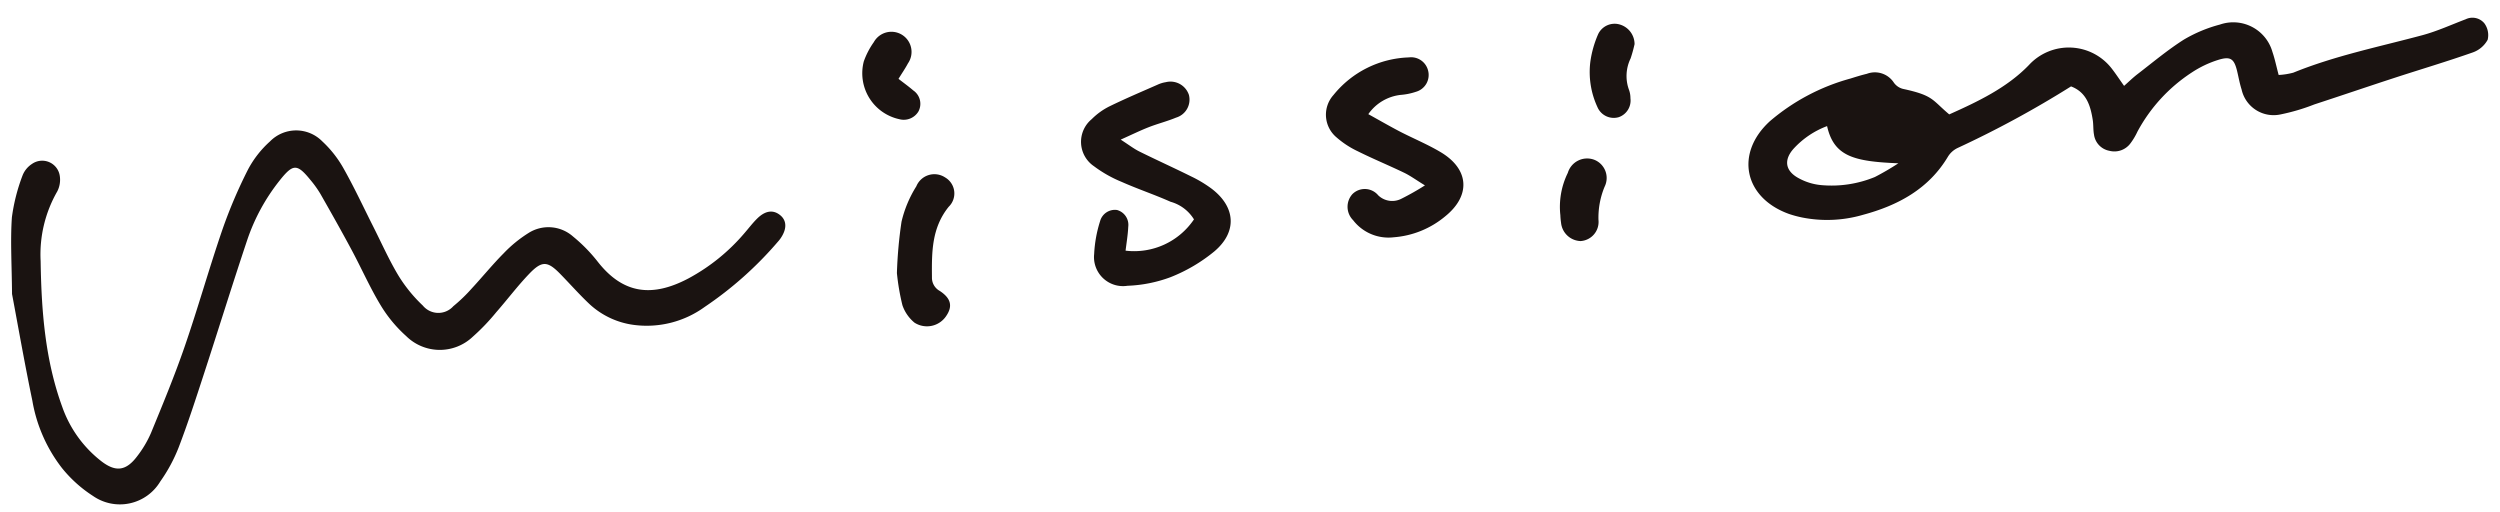
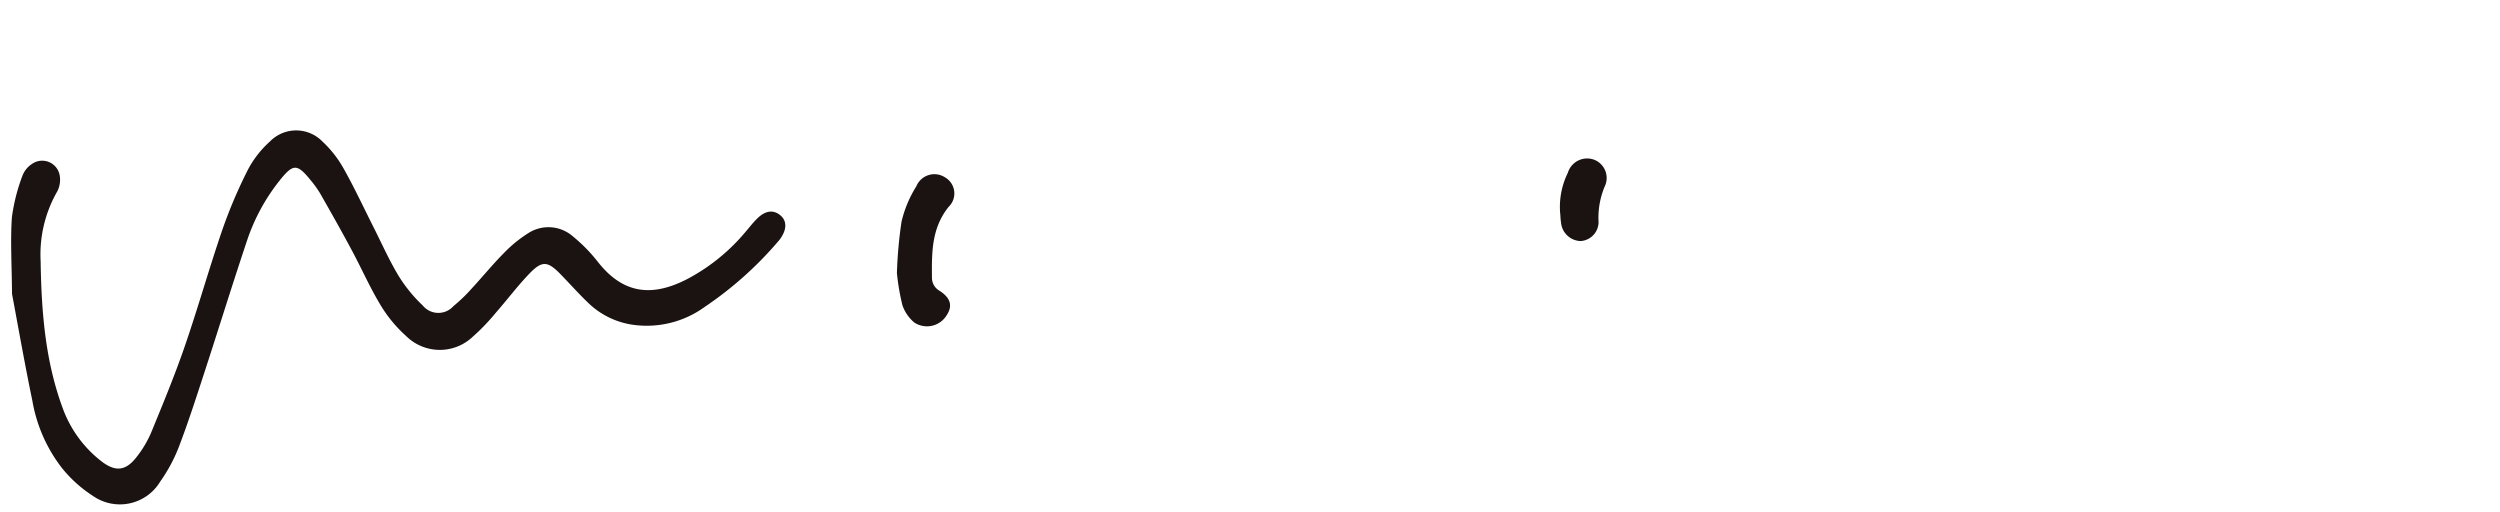
<svg xmlns="http://www.w3.org/2000/svg" width="244.617" height="50.14" viewBox="0 0 244.617 50.14">
  <g transform="matrix(0.996, -0.087, 0.087, 0.996, -0.394, 10.775)">
    <path d="M0,13.544c.228-2.887.281-5.2.638-7.472A18.159,18.159,0,0,1,2.046,2.053,2.383,2.383,0,0,1,3.064,1.025,1.74,1.74,0,0,1,5.657,2.379a2.493,2.493,0,0,1-.374,1.548,12.373,12.373,0,0,0-2.214,6.644c-.347,4.83-.412,9.654.864,14.4a11.583,11.583,0,0,0,3.324,5.612c1.326,1.234,2.356,1.191,3.567-.161a10.539,10.539,0,0,0,1.539-2.144c1.388-2.686,2.788-5.373,4.017-8.131,1.634-3.665,3.051-7.424,4.679-11.091a47.234,47.234,0,0,1,3.027-5.669A9.931,9.931,0,0,1,26.451.863a3.585,3.585,0,0,1,5.1.445,10.8,10.8,0,0,1,1.809,2.747C34.25,6,34.98,8.022,35.775,10.01c.675,1.683,1.262,3.407,2.057,5.034a14.416,14.416,0,0,0,2.119,3.125,1.968,1.968,0,0,0,2.969.323,15.594,15.594,0,0,0,1.937-1.564c1.151-1.041,2.23-2.158,3.414-3.159A12.572,12.572,0,0,1,50.865,12a3.632,3.632,0,0,1,4.322.718,15.55,15.55,0,0,1,2.2,2.679c2.161,3.307,4.94,3.967,8.682,2.392a18.969,18.969,0,0,0,5.9-3.985c.438-.425.848-.879,1.317-1.267.857-.709,1.621-.746,2.245-.167.651.6.591,1.45-.166,2.338a2.868,2.868,0,0,1-.23.239A35.544,35.544,0,0,1,67.425,20.7a9.658,9.658,0,0,1-7.081,1.148,7.889,7.889,0,0,1-4.109-2.381c-.919-1.028-1.74-2.144-2.615-3.211-1.12-1.365-1.661-1.468-3.011-.289-1.249,1.091-2.36,2.334-3.56,3.481a20.529,20.529,0,0,1-2.493,2.185A4.683,4.683,0,0,1,38.067,21a13.187,13.187,0,0,1-2.237-3.246c-.894-1.823-1.548-3.759-2.351-5.626-.822-1.92-1.687-3.82-2.56-5.718a10.273,10.273,0,0,0-.839-1.421c-1.173-1.735-1.561-1.767-3.005-.251a19.187,19.187,0,0,0-3.724,5.633c-1.818,4.186-3.54,8.409-5.327,12.607-.99,2.325-1.975,4.658-3.08,6.931a15.565,15.565,0,0,1-2.082,3.168,4.606,4.606,0,0,1-6.683.849,12.74,12.74,0,0,1-2.8-3,14.811,14.811,0,0,1-2.307-6.814C.633,20.412.314,16.695,0,13.544Z" transform="translate(0 4.521)" fill="#1a1311" />
-     <path d="M52.473,5.514a6.889,6.889,0,0,0,1.448-.1c4.216-1.3,8.595-1.791,12.918-2.557,1.47-.262,2.894-.773,4.337-1.179a1.516,1.516,0,0,1,1.787.542,1.946,1.946,0,0,1,.186,1.645,2.669,2.669,0,0,1-1.543,1.1c-2.582.664-5.2,1.2-7.794,1.8-2.7.628-5.4,1.292-8.1,1.921a19.756,19.756,0,0,1-3.414.693,3.21,3.21,0,0,1-3.563-2.779c-.135-.587-.186-1.193-.274-1.789-.188-1.259-.511-1.557-1.774-1.277a10.217,10.217,0,0,0-2.639.985,15.868,15.868,0,0,0-5.828,5.321,6.247,6.247,0,0,1-.771,1.069,1.954,1.954,0,0,1-2.126.556,1.862,1.862,0,0,1-1.36-1.7c-.049-.488.038-.989,0-1.478-.1-1.4-.383-2.729-1.829-3.427a99.336,99.336,0,0,1-11.589,5.04,2.242,2.242,0,0,0-1.016.77c-2.152,2.978-5.283,4.318-8.759,4.936a12.528,12.528,0,0,1-5.967-.255,10.5,10.5,0,0,1-1.251-.457C-.7,12.934-1.227,8.526,2.478,5.688A20.392,20.392,0,0,1,10.7,2.214c.543-.12,1.089-.24,1.638-.321a2.216,2.216,0,0,1,2.555,1.094,1.572,1.572,0,0,0,.828.682c2.954.911,2.728,1.315,4.3,2.883,2.89-1,5.852-2.1,8.193-4.137A5.31,5.31,0,0,1,36.282,3.51c.326.508.613,1.041,1.028,1.751.492-.362.941-.734,1.43-1.044,1.586-1.012,3.135-2.1,4.805-2.964A13.847,13.847,0,0,1,47.172.1a3.985,3.985,0,0,1,4.894,3.127C52.238,3.917,52.318,4.629,52.473,5.514ZM8.011,6.653A8.474,8.474,0,0,0,4.594,8.535c-1.129,1.033-1.061,2.146.239,2.978a5.632,5.632,0,0,0,2.135.849,11.139,11.139,0,0,0,5.27-.339,25.605,25.605,0,0,0,2.405-1.136C10.321,10.329,8.421,9.671,8.011,6.653Z" transform="translate(170.378 10.499)" fill="#1a1311" />
-     <path d="M3.425,16.084a7.066,7.066,0,0,0,6.935-2.467A3.918,3.918,0,0,0,8.229,11.7c-1.5-.831-3.086-1.518-4.588-2.349A12.3,12.3,0,0,1,1.055,7.575a2.88,2.88,0,0,1,.188-4.6,6.622,6.622,0,0,1,1.847-1.1C4.7,1.256,6.34.726,7.972.17A3.008,3.008,0,0,1,8.783,0a1.9,1.9,0,0,1,2.143,1.432,1.837,1.837,0,0,1-1.443,2.11c-.9.285-1.84.434-2.746.7-.842.246-1.663.565-2.841.974.742.574,1.2,1,1.723,1.32,1.608.98,3.251,1.9,4.858,2.883a12.145,12.145,0,0,1,1.875,1.365c2.177,1.984,2.141,4.421-.284,6.132A15.981,15.981,0,0,1,7.59,19.05a13.459,13.459,0,0,1-4.276.474A2.841,2.841,0,0,1,.333,16.147a12.617,12.617,0,0,1,.861-3.159,1.5,1.5,0,0,1,1.747-.94,1.507,1.507,0,0,1,.948,1.737C3.79,14.53,3.6,15.262,3.425,16.084Z" transform="translate(105.509 7.238)" fill="#1a1311" />
-     <path d="M4.146,5.194C5.152,5.871,6.1,6.536,7.069,7.155c1.264.8,2.608,1.493,3.815,2.366,2.646,1.911,2.573,4.5-.137,6.308a8.9,8.9,0,0,1-5.181,1.586A4.369,4.369,0,0,1,1.759,15.4a1.852,1.852,0,0,1,.157-2.546,1.71,1.71,0,0,1,2.5.332,1.966,1.966,0,0,0,2.265.524,25.607,25.607,0,0,0,2.38-1.089c-.815-.6-1.335-1.062-1.922-1.41-1.43-.85-2.912-1.616-4.331-2.485A8.917,8.917,0,0,1,.862,7.2,2.889,2.889,0,0,1,.913,3.031,9.889,9.889,0,0,1,8.584.007a1.709,1.709,0,0,1,1.762,1.451A1.707,1.707,0,0,1,8.967,3.422a6.077,6.077,0,0,1-1.481.17A4.461,4.461,0,0,0,4.146,5.194Z" transform="translate(129.617 6.886)" fill="#1a1311" />
    <path d="M0,9.334A43.338,43.338,0,0,1,.886,4.369,11.41,11.41,0,0,1,2.631,1.043,1.909,1.909,0,0,1,5.513.419a1.814,1.814,0,0,1,.1,2.894C3.76,5.239,3.57,7.62,3.381,10.039a1.47,1.47,0,0,0,.642,1.4c1.067.838,1.136,1.636.4,2.521a2.256,2.256,0,0,1-3.135.355,3.8,3.8,0,0,1-1.025-1.8A22.324,22.324,0,0,1,0,9.334Z" transform="translate(86.45 14.225)" fill="#1a1311" />
-     <path d="M3.547,4.637c.483.45.934.836,1.346,1.259a1.586,1.586,0,0,1,.319,2.092,1.676,1.676,0,0,1-1.933.588A4.6,4.6,0,0,1,.307,2.654,7.658,7.658,0,0,1,1.452.849,1.97,1.97,0,1,1,4.6,3.21C4.308,3.662,3.959,4.082,3.547,4.637Z" transform="translate(84.712 0)" fill="#1a1311" />
    <g transform="translate(151.614 5.369)">
-       <path d="M4.649,2.153a14.381,14.381,0,0,1-.505,1.355,3.926,3.926,0,0,0-.427,3.057,2.377,2.377,0,0,1,.069.829A1.725,1.725,0,0,1,2.495,9.136,1.736,1.736,0,0,1,.489,7.962,8.135,8.135,0,0,1,.183,3.513a10.173,10.173,0,0,1,1-2.641A1.783,1.783,0,0,1,3.394.12,2.008,2.008,0,0,1,4.649,2.153Z" transform="translate(4.055 0)" fill="#1a1311" />
      <path d="M.012,5.326A7.518,7.518,0,0,1,1.1,1.262,1.974,1.974,0,0,1,3.769.2a1.915,1.915,0,0,1,.8,2.725A7.9,7.9,0,0,0,3.688,6.1,1.877,1.877,0,0,1,1.759,8.019,1.986,1.986,0,0,1,.016,6.072,6.415,6.415,0,0,1,.012,5.326Z" transform="translate(0 12.873)" fill="#1a1311" />
    </g>
  </g>
</svg>